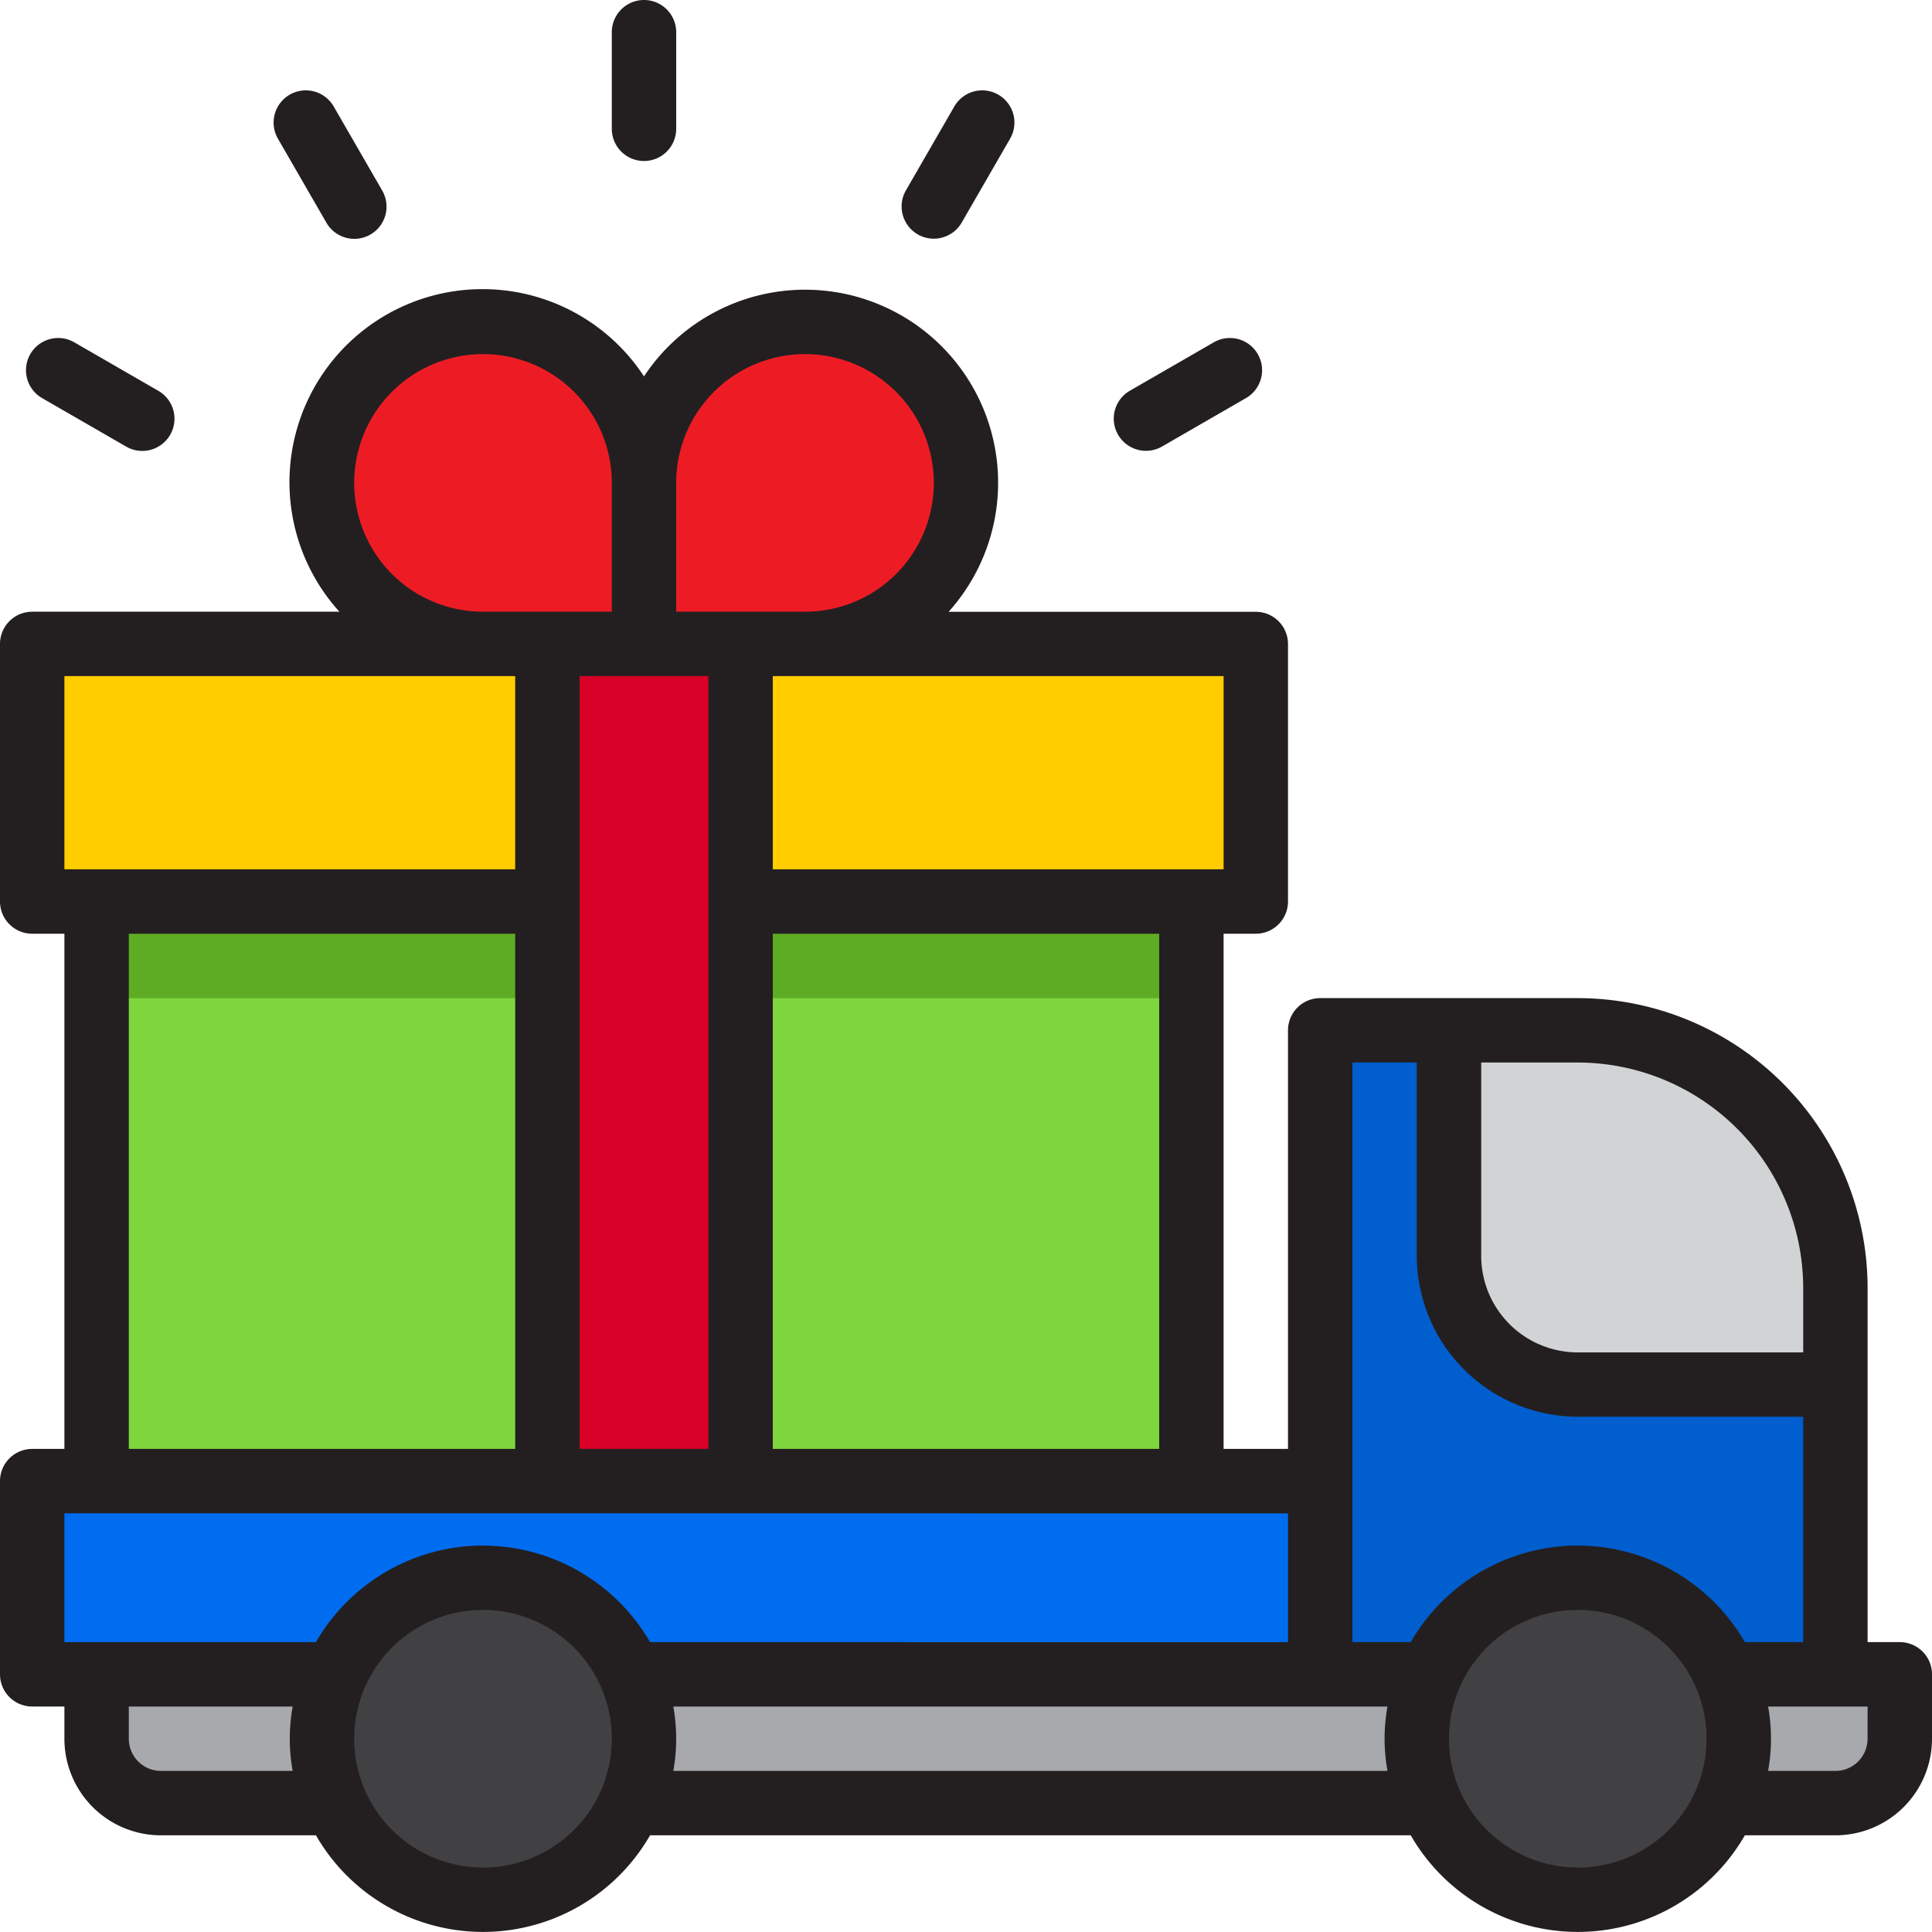
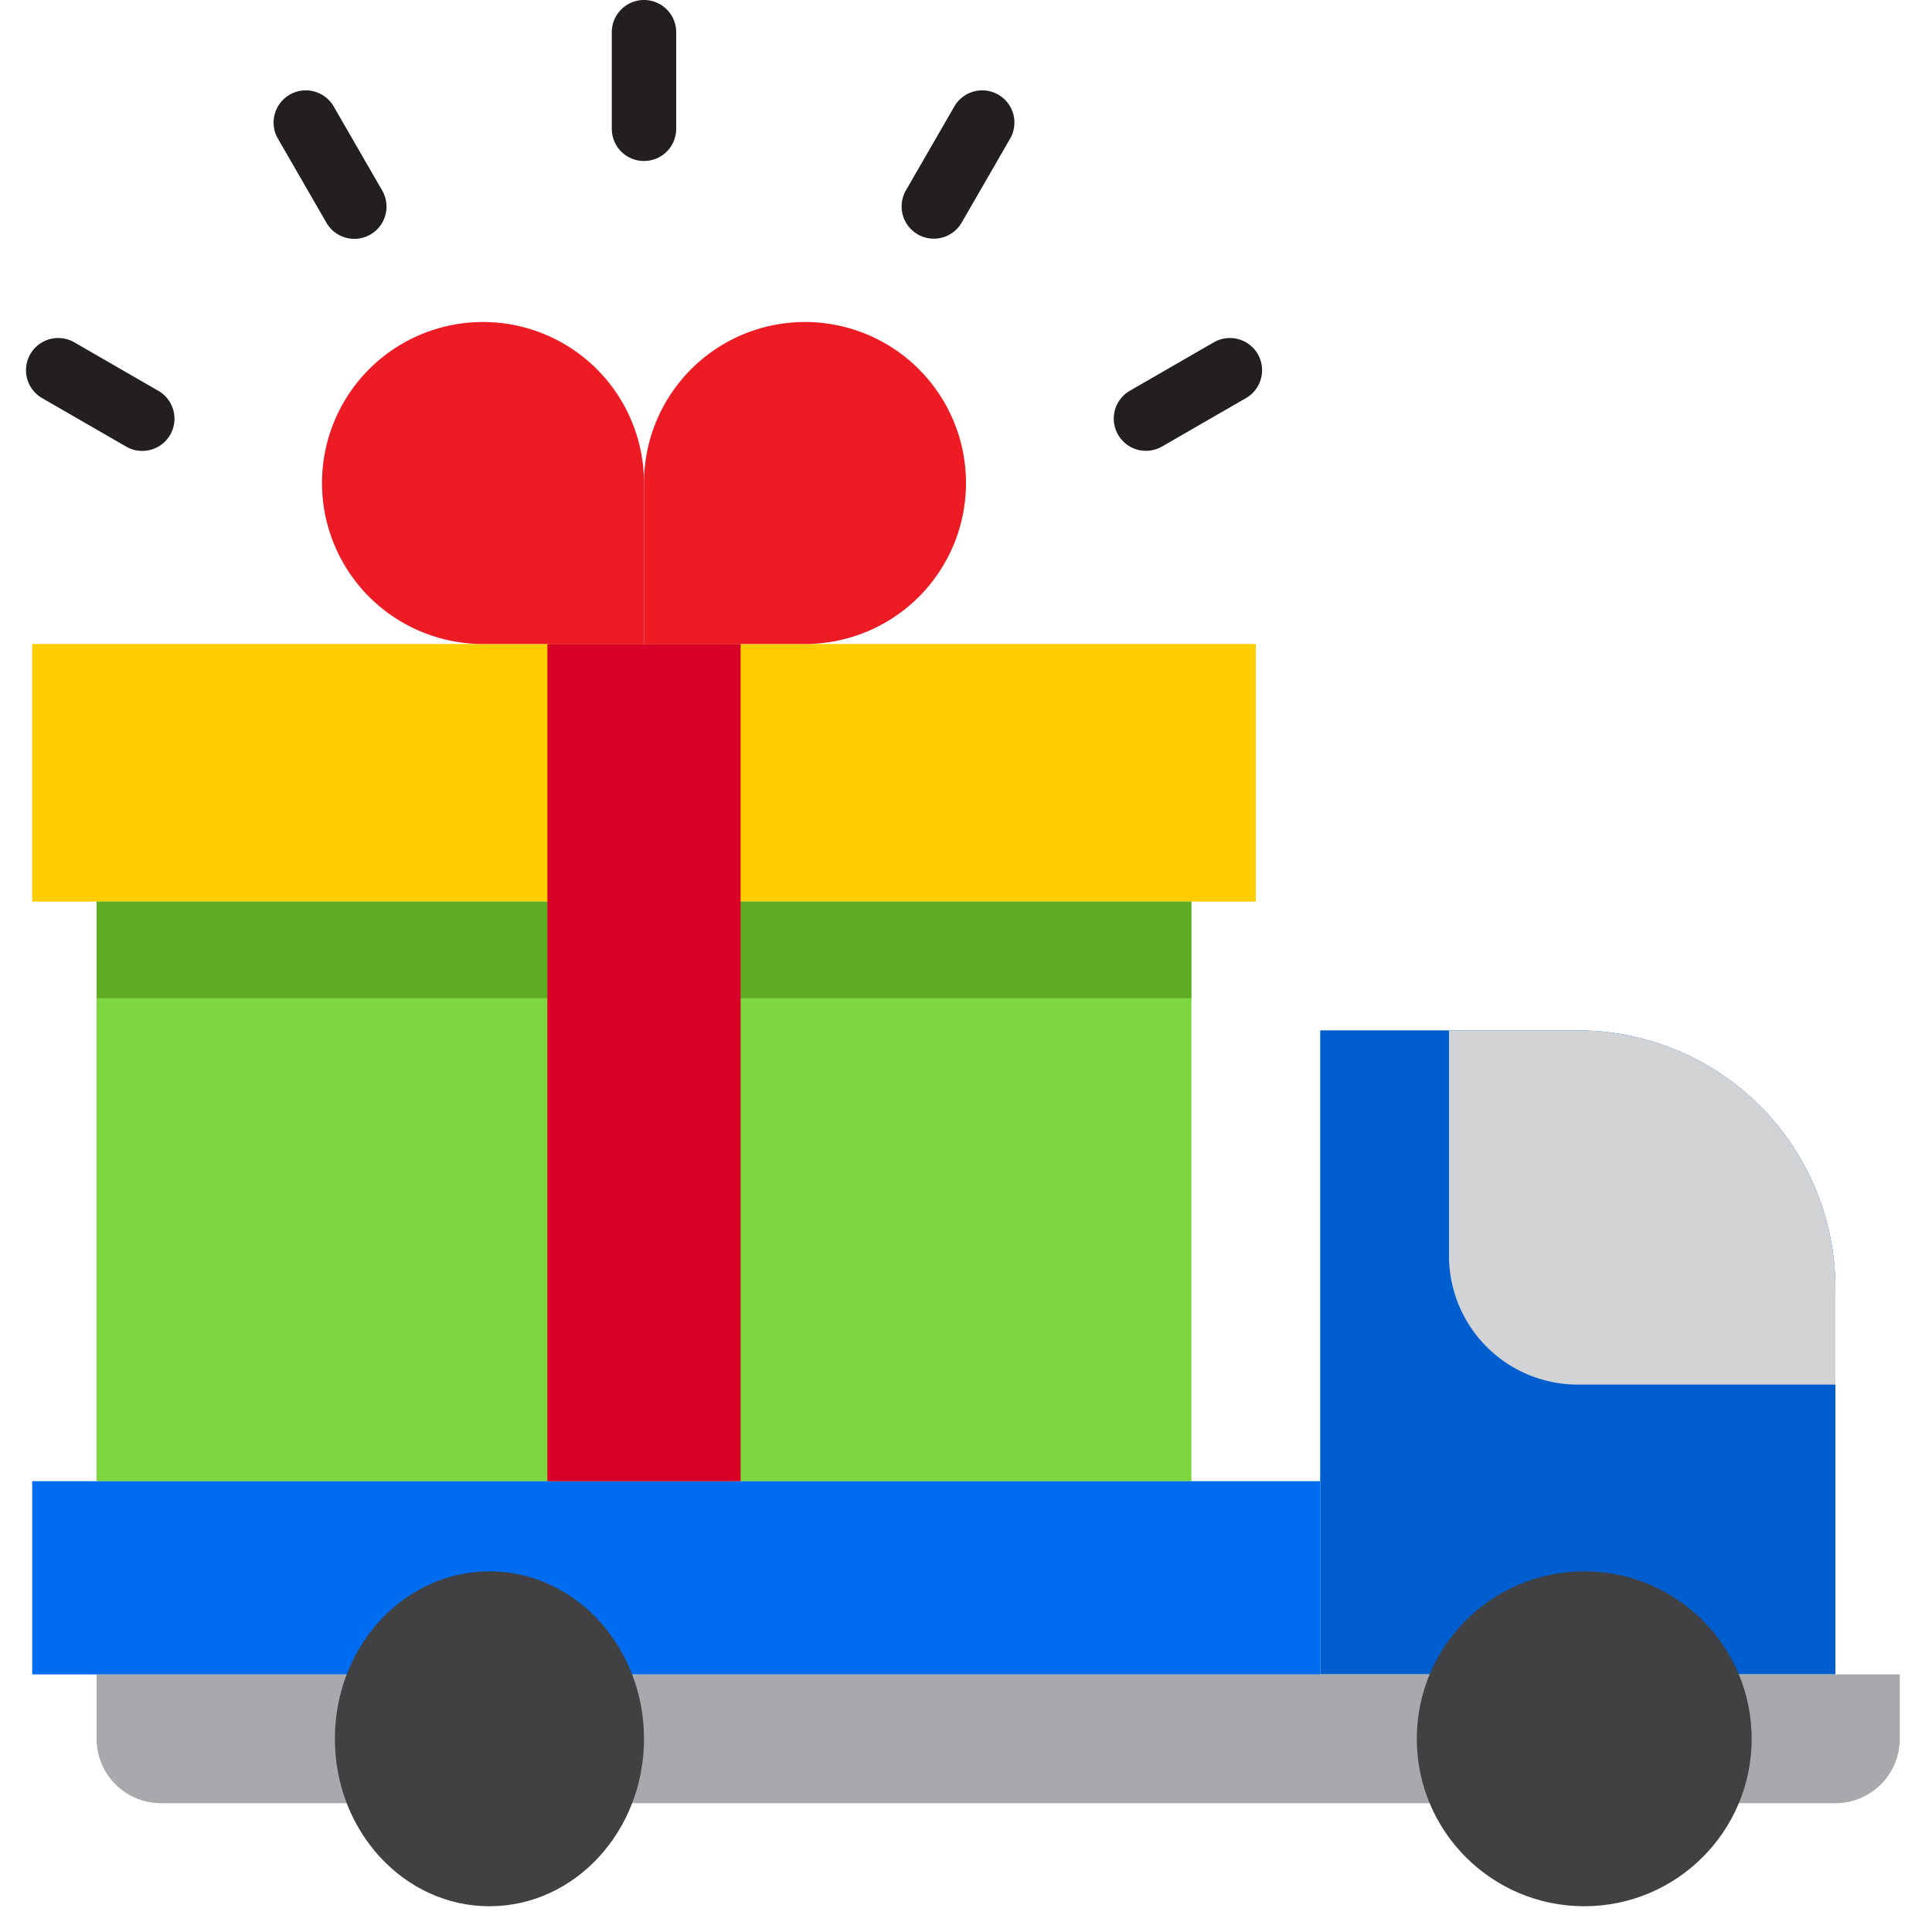
<svg xmlns="http://www.w3.org/2000/svg" width="75" height="75" viewBox="0 0 75 75">
  <g id="Delivery" transform="translate(-2 -2)">
    <path id="Path_119" data-name="Path 119" d="M5,30H47.5V52.5H5Z" transform="translate(0.75 7)" fill="#7ed63e" />
    <path id="Path_120" data-name="Path 120" d="M63,59H43V34H53A10,10,0,0,1,63,44Z" transform="translate(10.25 8)" fill="#005ece" />
    <path id="Path_121" data-name="Path 121" d="M5,54H75v2.5A2.5,2.5,0,0,1,72.5,59H7.5A2.5,2.5,0,0,1,5,56.5Z" transform="translate(0.75 13)" fill="#a7a9ac" />
    <path id="Path_122" data-name="Path 122" d="M3,48H53v7.5H3Z" transform="translate(0.25 11.5)" fill="#006df0" />
    <path id="Path_123" data-name="Path 123" d="M52,47.75H62V44A10,10,0,0,0,52,34H47v8.75A5,5,0,0,0,52,47.75Z" transform="translate(11.25 8)" fill="#d1d3d4" />
    <path id="Path_124" data-name="Path 124" d="M3,22H50.5V32H3Z" transform="translate(0.25 5)" fill="#ffcd00" />
    <ellipse id="Ellipse_9" data-name="Ellipse 9" cx="6" cy="6.5" rx="6" ry="6.5" transform="translate(15 63)" fill="#414042" />
    <path id="Path_125" data-name="Path 125" d="M25.75,24.5h2.5A6.25,6.25,0,1,0,22,18.25V24.5Z" transform="translate(5 2.5)" fill="#ed1c24" />
    <path id="Path_126" data-name="Path 126" d="M24.5,24.5V18.25a6.25,6.25,0,1,0-6.25,6.25Z" transform="translate(2.5 2.5)" fill="#ed1c24" />
    <path id="Path_127" data-name="Path 127" d="M5,30H47.5v3.75H5Z" transform="translate(0.75 7)" fill="#5eac24" />
    <path id="Path_128" data-name="Path 128" d="M19,22h7.5V54.5H19Z" transform="translate(4.25 5)" fill="#d80027" />
    <circle id="Ellipse_10" data-name="Ellipse 10" cx="6.5" cy="6.5" r="6.5" transform="translate(57 63)" fill="#414042" />
    <g id="Group_54" data-name="Group 54" transform="translate(2 2)">
      <path id="Path_129" data-name="Path 129" d="M12.543,9.937a1.25,1.25,0,1,0,2.165-1.25l-1.875-3.25a1.25,1.25,0,1,0-2.165,1.25Z" transform="translate(0.125 -1.297)" fill="#231f20" />
      <path id="Path_130" data-name="Path 130" d="M3.438,14.833l3.25,1.875a1.25,1.25,0,1,0,1.25-2.165l-3.25-1.875a1.25,1.25,0,1,0-1.25,2.165Z" transform="translate(-1.797 0.625)" fill="#231f20" />
      <path id="Path_131" data-name="Path 131" d="M22.25,8.25A1.25,1.25,0,0,0,23.5,7V3.25a1.25,1.25,0,1,0-2.5,0V7A1.25,1.25,0,0,0,22.25,8.25Z" transform="translate(2.75 -2)" fill="#231f20" />
      <path id="Path_132" data-name="Path 132" d="M30.625,10.395a1.25,1.25,0,0,0,1.708-.458l1.875-3.25a1.25,1.25,0,1,0-2.165-1.25l-1.875,3.25a1.25,1.25,0,0,0,.457,1.707Z" transform="translate(5 -1.297)" fill="#231f20" />
      <path id="Path_133" data-name="Path 133" d="M37.84,16.875a1.24,1.24,0,0,0,.625-.167l3.25-1.875a1.25,1.25,0,1,0-1.25-2.165l-3.25,1.875a1.25,1.25,0,0,0,.625,2.333Z" transform="translate(6.647 0.625)" fill="#231f20" />
-       <path id="Path_134" data-name="Path 134" d="M75.75,63.5H74.5V49.753A11.262,11.262,0,0,0,63.25,38.5h-10A1.25,1.25,0,0,0,52,39.753V56H49.5V36h1.25A1.25,1.25,0,0,0,52,34.753v-10a1.25,1.25,0,0,0-1.25-1.25H38.825A7.493,7.493,0,1,0,27,14.365,7.494,7.494,0,1,0,15.175,23.5H3.25A1.25,1.25,0,0,0,2,24.753v10A1.25,1.25,0,0,0,3.25,36H4.5V56H3.25A1.25,1.25,0,0,0,2,57.253v7.5A1.25,1.25,0,0,0,3.25,66H4.5v1.25A3.75,3.75,0,0,0,8.25,71h6.015a7.482,7.482,0,0,0,12.97,0h29.53a7.482,7.482,0,0,0,12.97,0H73.25A3.75,3.75,0,0,0,77,67.253v-2.5A1.25,1.25,0,0,0,75.75,63.5ZM59.5,41h3.75A8.76,8.76,0,0,1,72,49.753v2.5H63.25A3.75,3.75,0,0,1,59.5,48.5Zm-10-15v7.5H32V26ZM47,36V56H32V36ZM28.25,18.5a5,5,0,1,1,5,5h-5ZM29.5,26V56h-5V26ZM20.75,13.5a5,5,0,0,1,5,5v5h-5a5,5,0,1,1,0-10ZM4.5,26H22v7.5H4.5ZM22,36V56H7V36ZM13.362,68.5H8.25A1.25,1.25,0,0,1,7,67.253V66h6.362A7,7,0,0,0,13.362,68.5Zm7.388,3.75a5,5,0,1,1,5-5A5,5,0,0,1,20.75,72.253Zm0-12.5a7.5,7.5,0,0,0-6.485,3.75H4.5v-5H52v5H27.235A7.5,7.5,0,0,0,20.75,59.753ZM55.862,68.5H28.137a7,7,0,0,0,0-2.5H55.862a7,7,0,0,0,0,2.5Zm7.387,3.75a5,5,0,1,1,5-5A5,5,0,0,1,63.25,72.253Zm0-12.5a7.5,7.5,0,0,0-6.485,3.75H54.5V41H57v7.5a6.258,6.258,0,0,0,6.25,6.25H72V63.5H69.735A7.5,7.5,0,0,0,63.25,59.753Zm11.25,7.5a1.25,1.25,0,0,1-1.25,1.25H70.637a7,7,0,0,0,0-2.5H74.5Z" transform="translate(-2 0.247)" fill="#231f20" />
    </g>
  </g>
</svg>